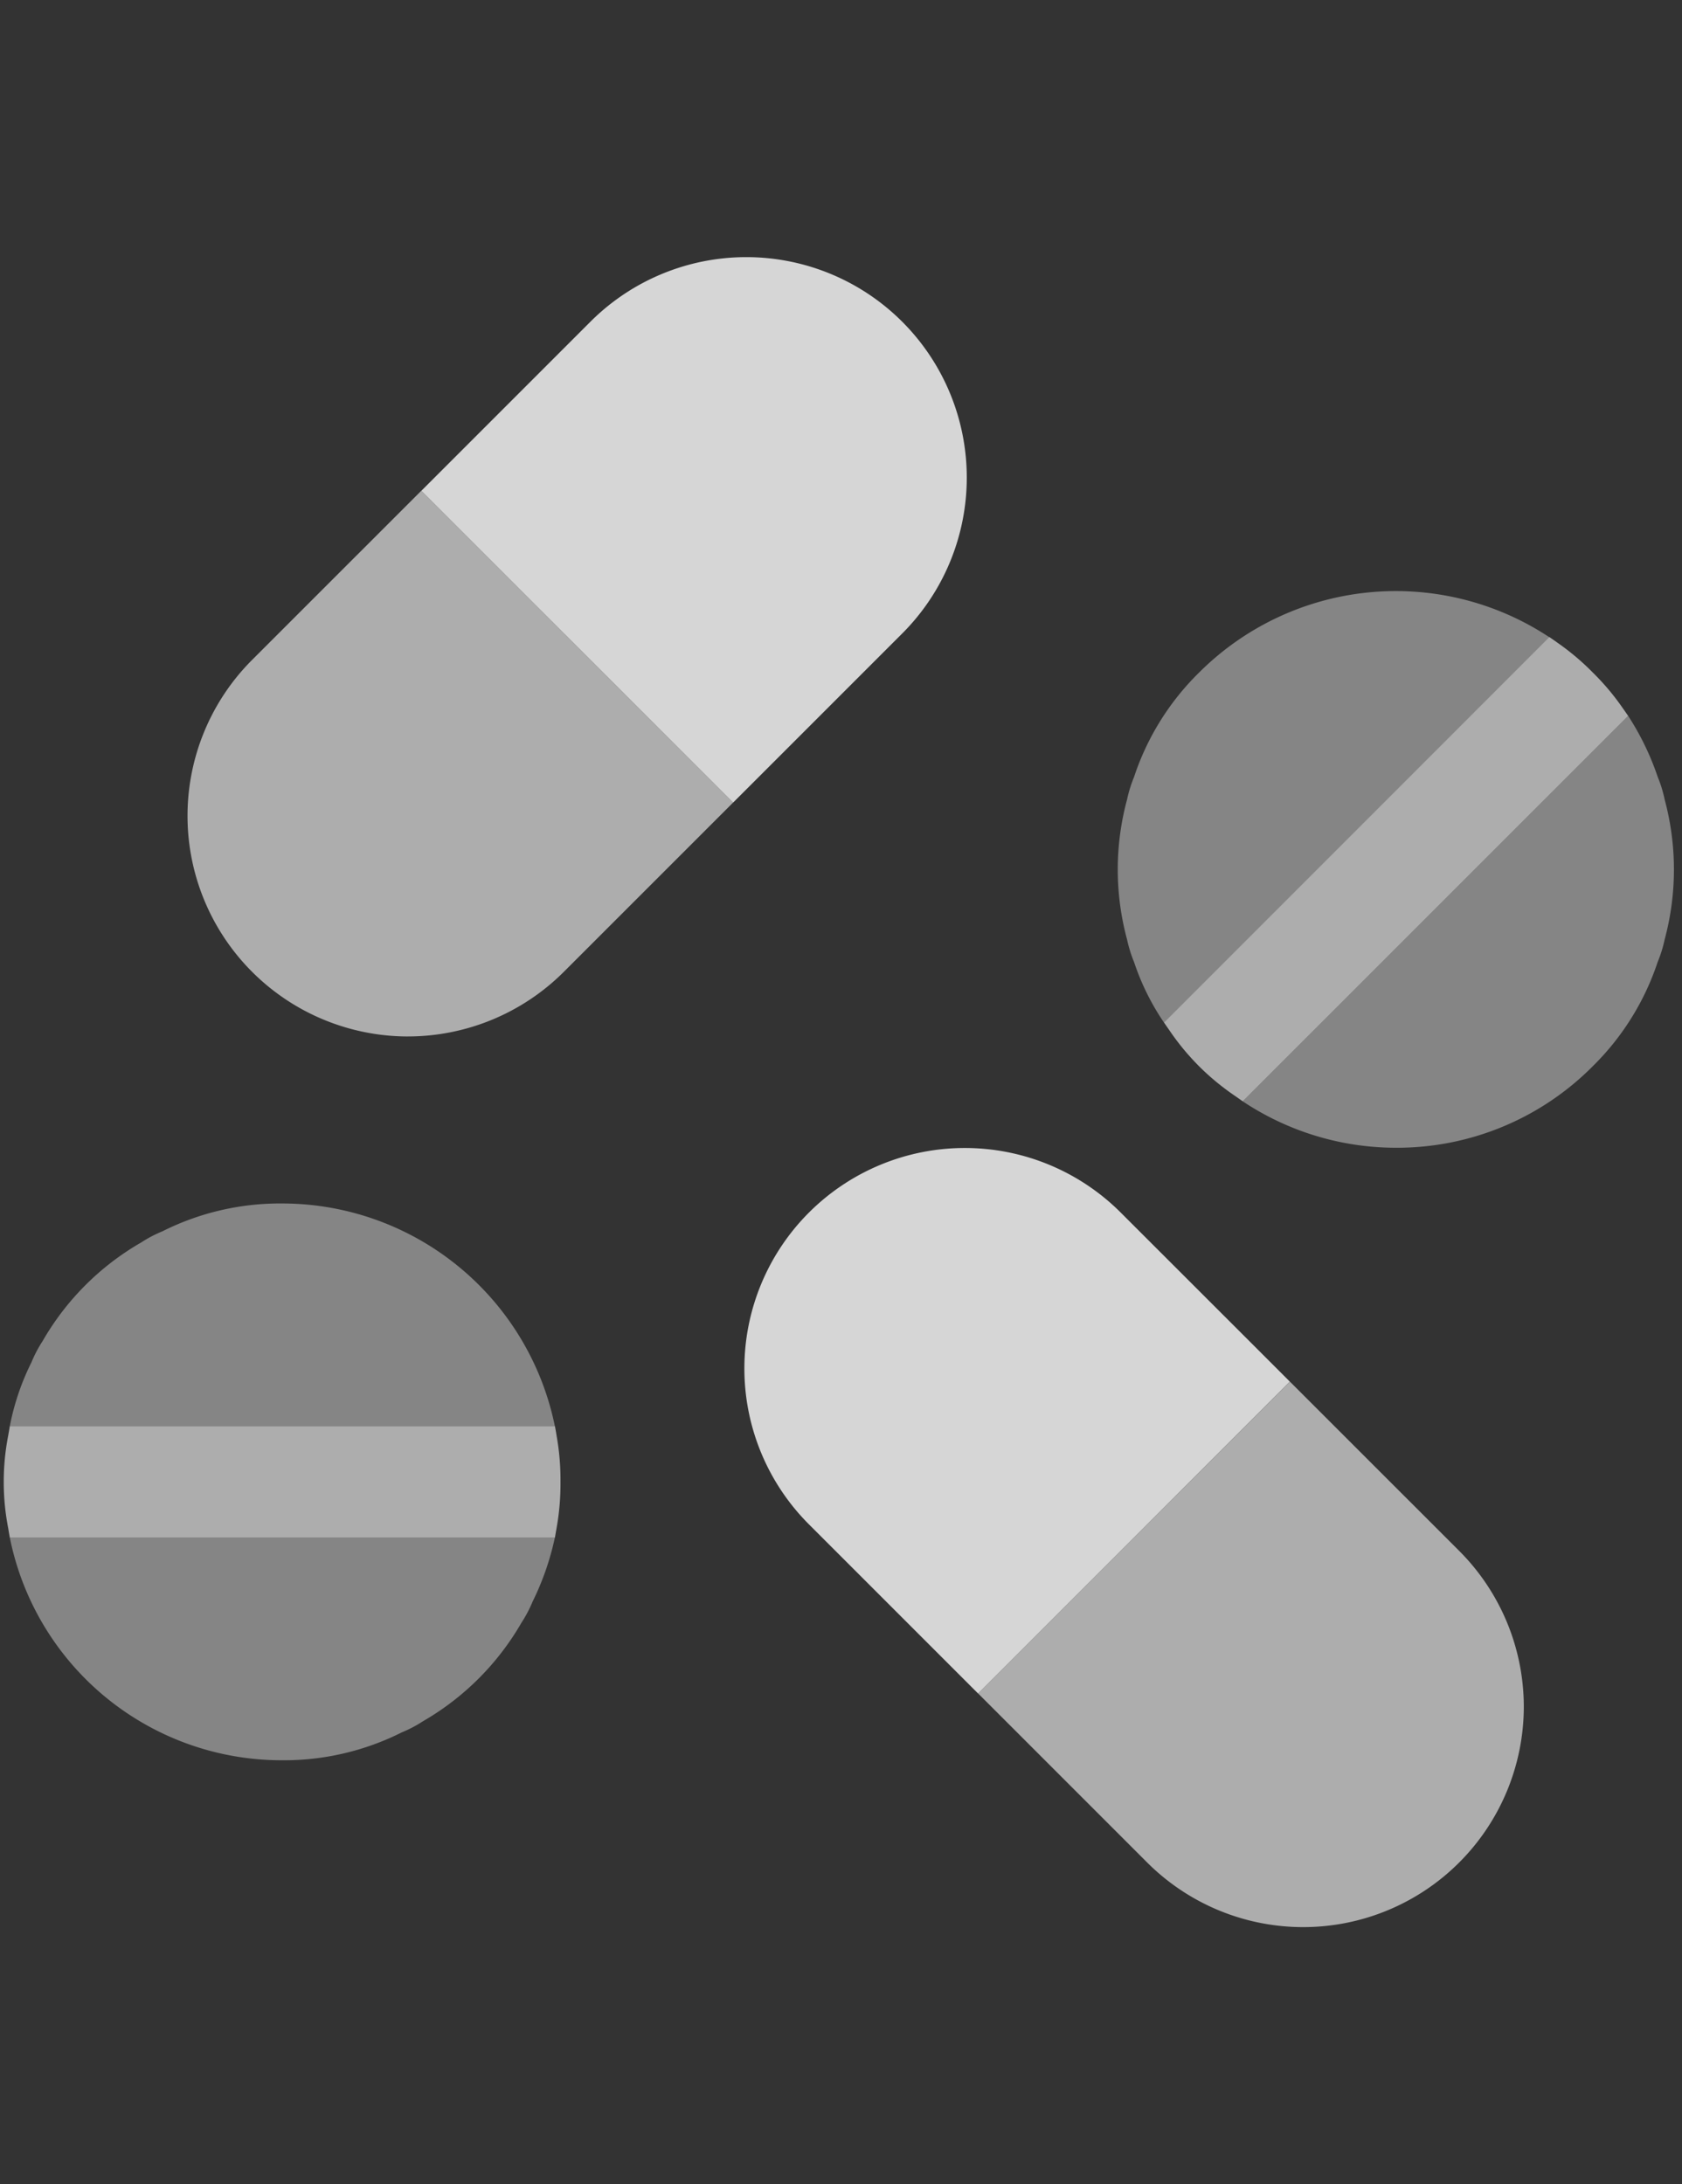
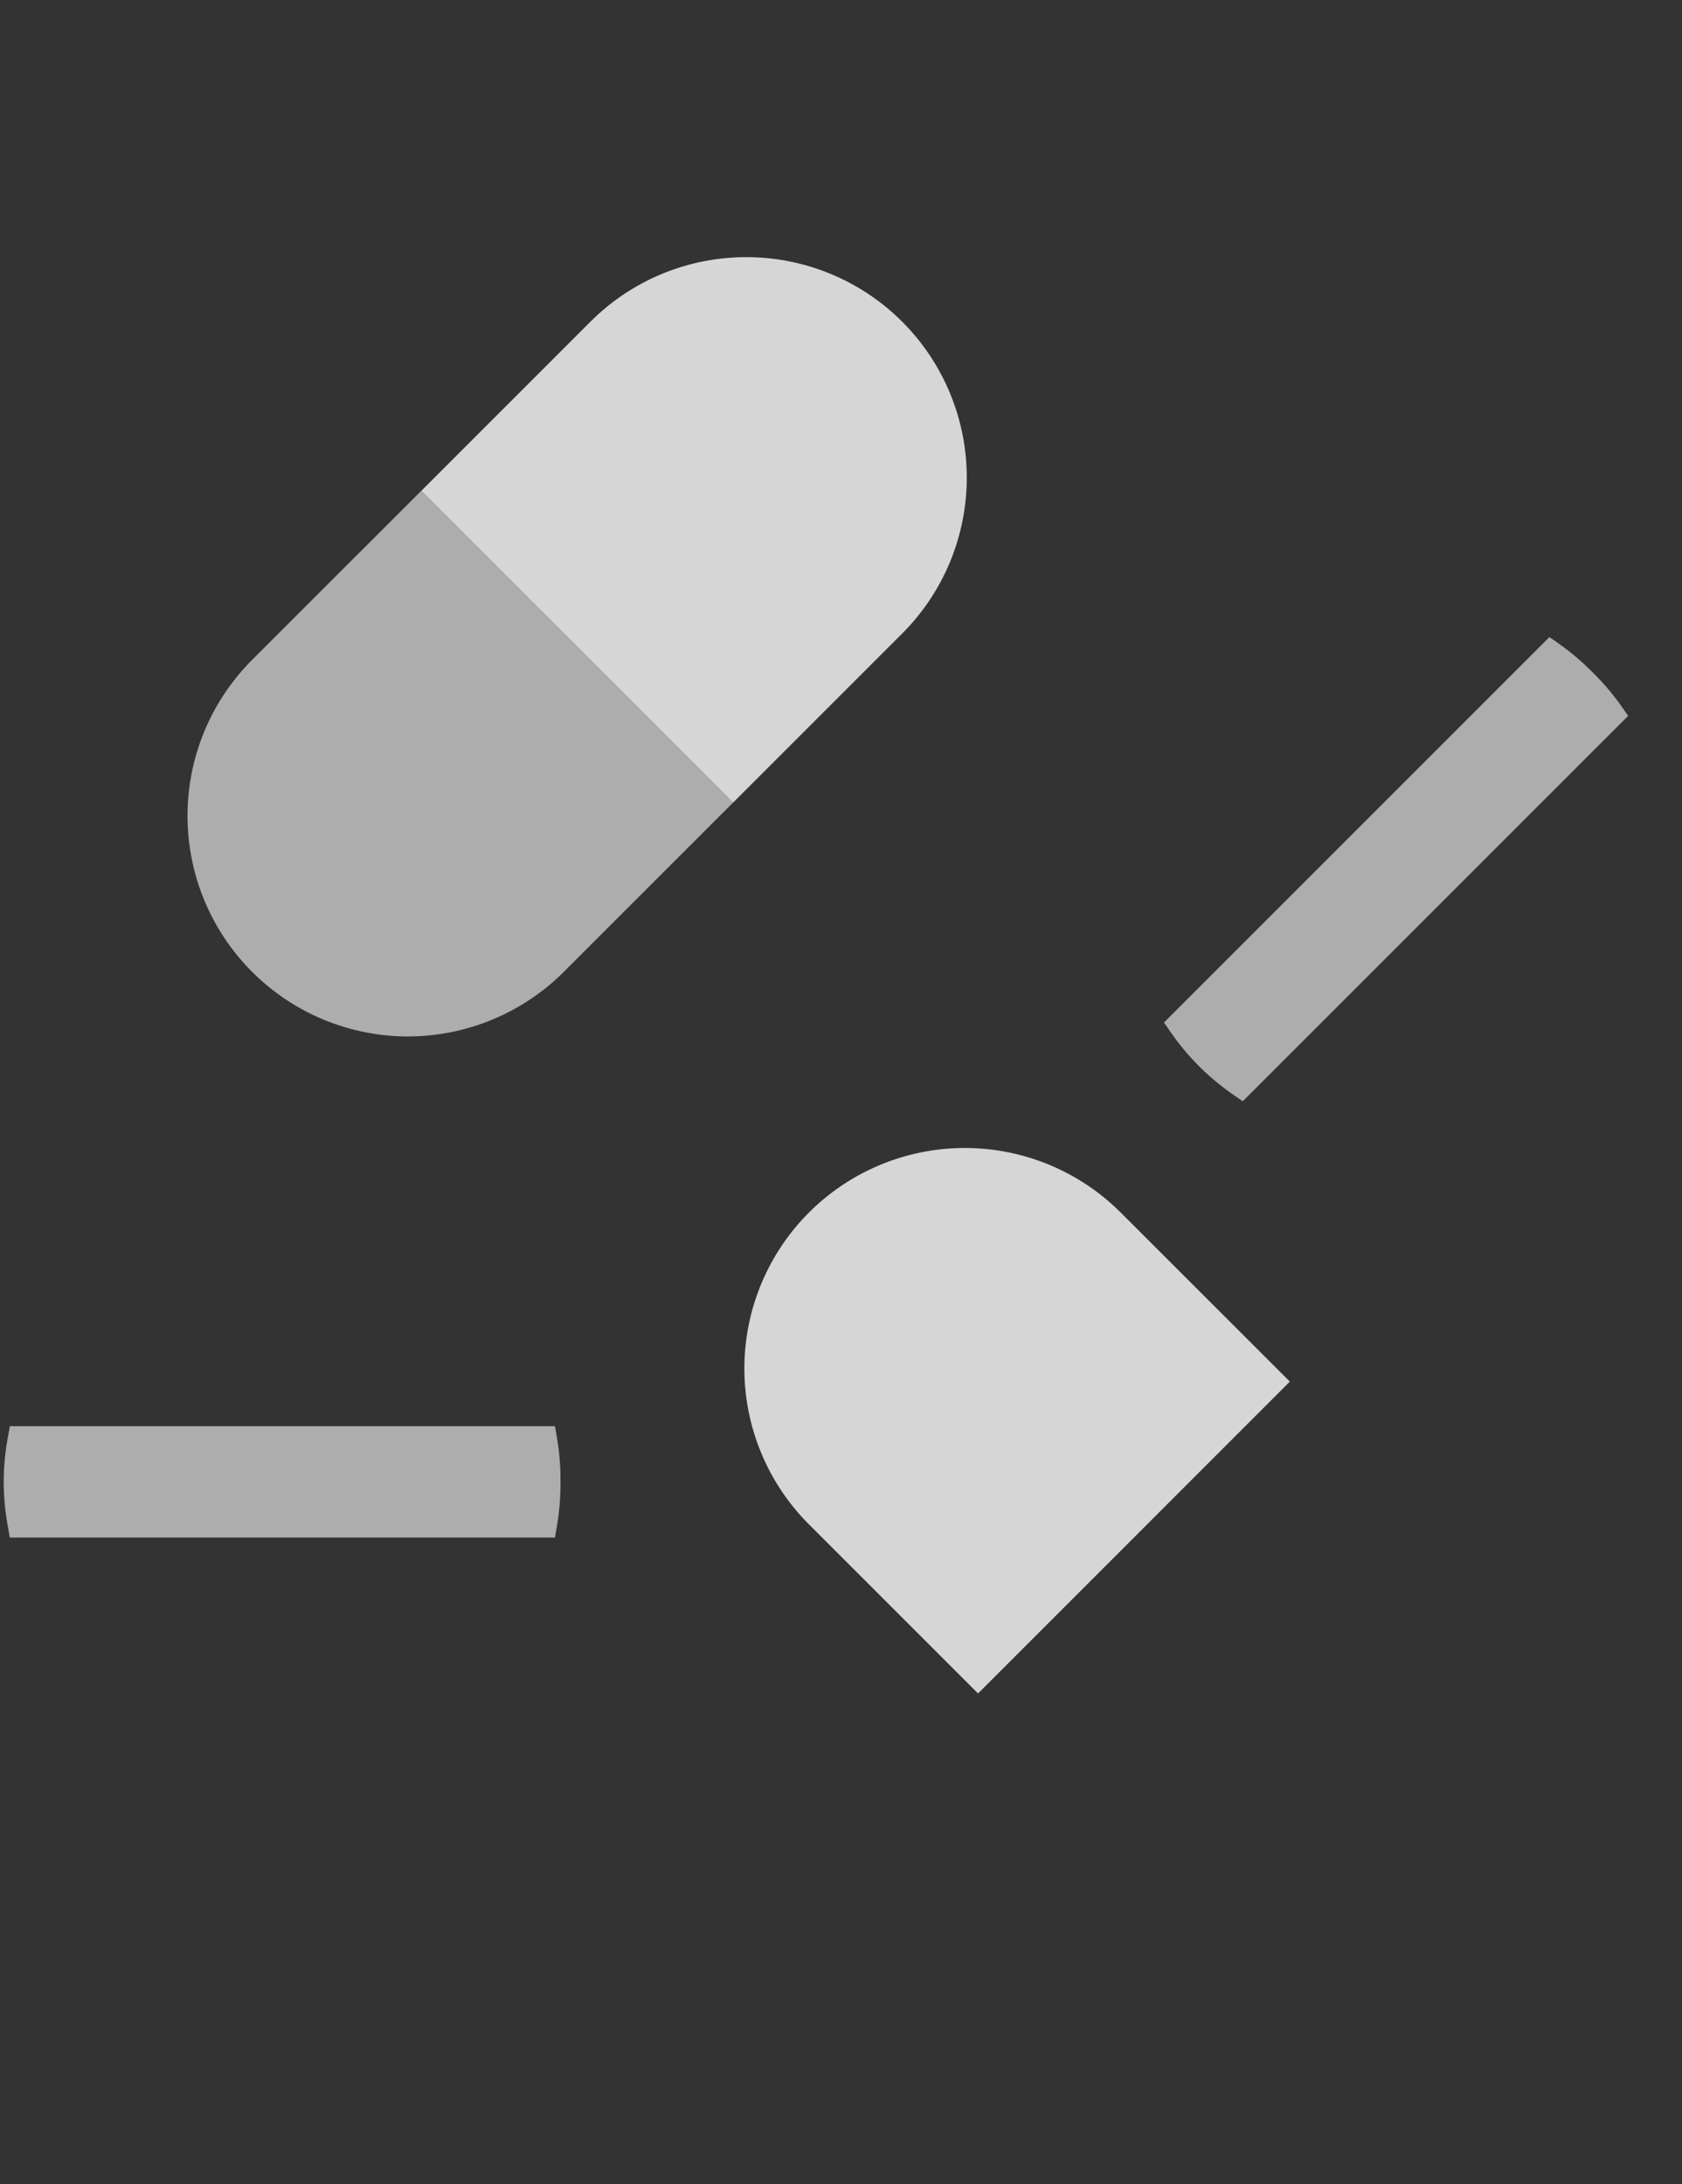
<svg xmlns="http://www.w3.org/2000/svg" width="104.732" height="136" viewBox="0 0 104.732 136">
  <rect x="0" y="0" width="104.732" height="136" fill="#333333" stroke="none" />
  <g id="Grupo_448" data-name="Grupo 448" transform="translate(-97.771 -32)">
    <rect id="Retângulo_285" data-name="Retângulo 285" width="104" height="136" rx="20" transform="translate(98 32)" fill="#68c7bf" opacity="0" />
    <g id="Grupo_489" data-name="Grupo 489" transform="translate(7755.477 -2032)">
      <g id="Grupo_487" data-name="Grupo 487" transform="translate(-7631.472 2080)" opacity="0.8">
        <path id="Subtração_42" data-name="Subtração 42" d="M19.414,33.973h0L0,14.561l2.428-2.428,8.1-8.1A13.727,13.727,0,1,1,29.945,23.442l-8.1,8.1-2.427,2.426Z" fill="#fff" stroke="rgba(0,0,0,0)" stroke-miterlimit="10" stroke-width="1" />
        <path id="Subtração_41" data-name="Subtração 41" d="M14.56,33.975v0h0l-2.427-2.427-8.1-8.1A13.727,13.727,0,1,1,23.44,4.029l8.106,8.1,2.428,2.428L14.561,33.974Z" transform="translate(20.106 55.467)" fill="#fff" stroke="rgba(0,0,0,0)" stroke-miterlimit="10" stroke-width="1" />
      </g>
      <g id="Grupo_488" data-name="Grupo 488" transform="translate(-7657.095 2100.8)" opacity="0.4">
-         <path id="Subtração_40" data-name="Subtração 40" d="M17.354,34.664a17.227,17.227,0,0,1-9.573-2.891l24-24a16.91,16.91,0,0,1,1.84,3.8A7.946,7.946,0,0,1,34.058,13a16.734,16.734,0,0,1,0,8.678,8.056,8.056,0,0,1-.44,1.42,16.3,16.3,0,0,1-4.045,6.493A17.168,17.168,0,0,1,17.354,34.664ZM7.7,31.717l-.139-.1-.274-.191a15.127,15.127,0,0,1-2.228-1.841c-.058-.058-.116-.117-.173-.176l.176.176A15.693,15.693,0,0,0,7.292,31.43l.148.1.02.014c.081.056.16.11.242.17ZM4.413,28.9a15.529,15.529,0,0,1-1.121-1.434A16.244,16.244,0,0,0,4.415,28.9Zm-1.2-1.55c-.1-.142-.19-.269-.281-.4l-.019-.027c.078.107.146.205.217.308l.084.122Zm-.334-.48h0a15.214,15.214,0,0,1-1.865-3.771,8.337,8.337,0,0,1-.44-1.42A16.678,16.678,0,0,1,.574,13a8.213,8.213,0,0,1,.44-1.422,16.268,16.268,0,0,1,4.047-6.5,17.333,17.333,0,0,1,21.816-2.2l-24,23.993Z" transform="translate(68.988)" fill="#fff" stroke="rgba(0,0,0,0)" stroke-miterlimit="10" stroke-width="1" />
-         <path id="Subtração_39" data-name="Subtração 39" d="M16.951,34.667A17.262,17.262,0,0,1,0,20.8H33.939a16.99,16.99,0,0,1-1.386,3.987,8.005,8.005,0,0,1-.694,1.316,16.723,16.723,0,0,1-6.137,6.137,7.87,7.87,0,0,1-1.316.692A16.308,16.308,0,0,1,16.951,34.667Zm16.988-20.8H0A15.412,15.412,0,0,1,1.352,9.88a7.907,7.907,0,0,1,.692-1.316A16.647,16.647,0,0,1,8.181,2.427,7.886,7.886,0,0,1,9.5,1.734,16.305,16.305,0,0,1,16.951,0,17.331,17.331,0,0,1,33.938,13.865Z" transform="translate(0 38.133)" fill="#fff" stroke="rgba(0,0,0,0)" stroke-miterlimit="10" stroke-width="1" />
-       </g>
+         </g>
      <g id="Grupo_486" data-name="Grupo 486" transform="translate(-7657.477 2094.56)" opacity="0.6">
        <path id="Caminho_463" data-name="Caminho 463" d="M34.327,27.933H.381c-.035-.208-.069-.381-.1-.589a15.062,15.062,0,0,1,0-5.755c.035-.208.069-.381.1-.589H34.327c.035.208.069.381.1.589a15.593,15.593,0,0,1,.243,2.877,15.593,15.593,0,0,1-.243,2.877c-.035.208-.069.381-.1.589" transform="translate(0 37.24)" fill="#fff" />
        <path id="Caminho_464" data-name="Caminho 464" d="M49.743,11.73l-24,24c-.17-.125-.316-.222-.489-.343a15.742,15.742,0,0,1-2.23-1.841,15.508,15.508,0,0,1-1.841-2.229c-.121-.173-.218-.319-.343-.492l24-24c.17.121.319.218.489.343a15.528,15.528,0,0,1,2.209,1.862A15.337,15.337,0,0,1,49.4,11.241c.121.17.222.319.343.489" transform="translate(51.408 2.282)" fill="#fff" />
-         <path id="Caminho_465" data-name="Caminho 465" d="M51.478,40.438a13.74,13.74,0,0,0-4.029-9.707L36.915,20.2,17.5,39.613,28.032,50.145a13.738,13.738,0,0,0,23.446-9.707" transform="translate(43.175 35.267)" fill="#fff" />
        <path id="Caminho_466" data-name="Caminho 466" d="M17.036,38.173a13.745,13.745,0,0,0,9.709-4.028L37.278,23.613,17.861,4.2,7.327,14.732a13.735,13.735,0,0,0,9.709,23.442" transform="translate(8.138 -4.2)" fill="#fff" />
      </g>
    </g>
  </g>
</svg>